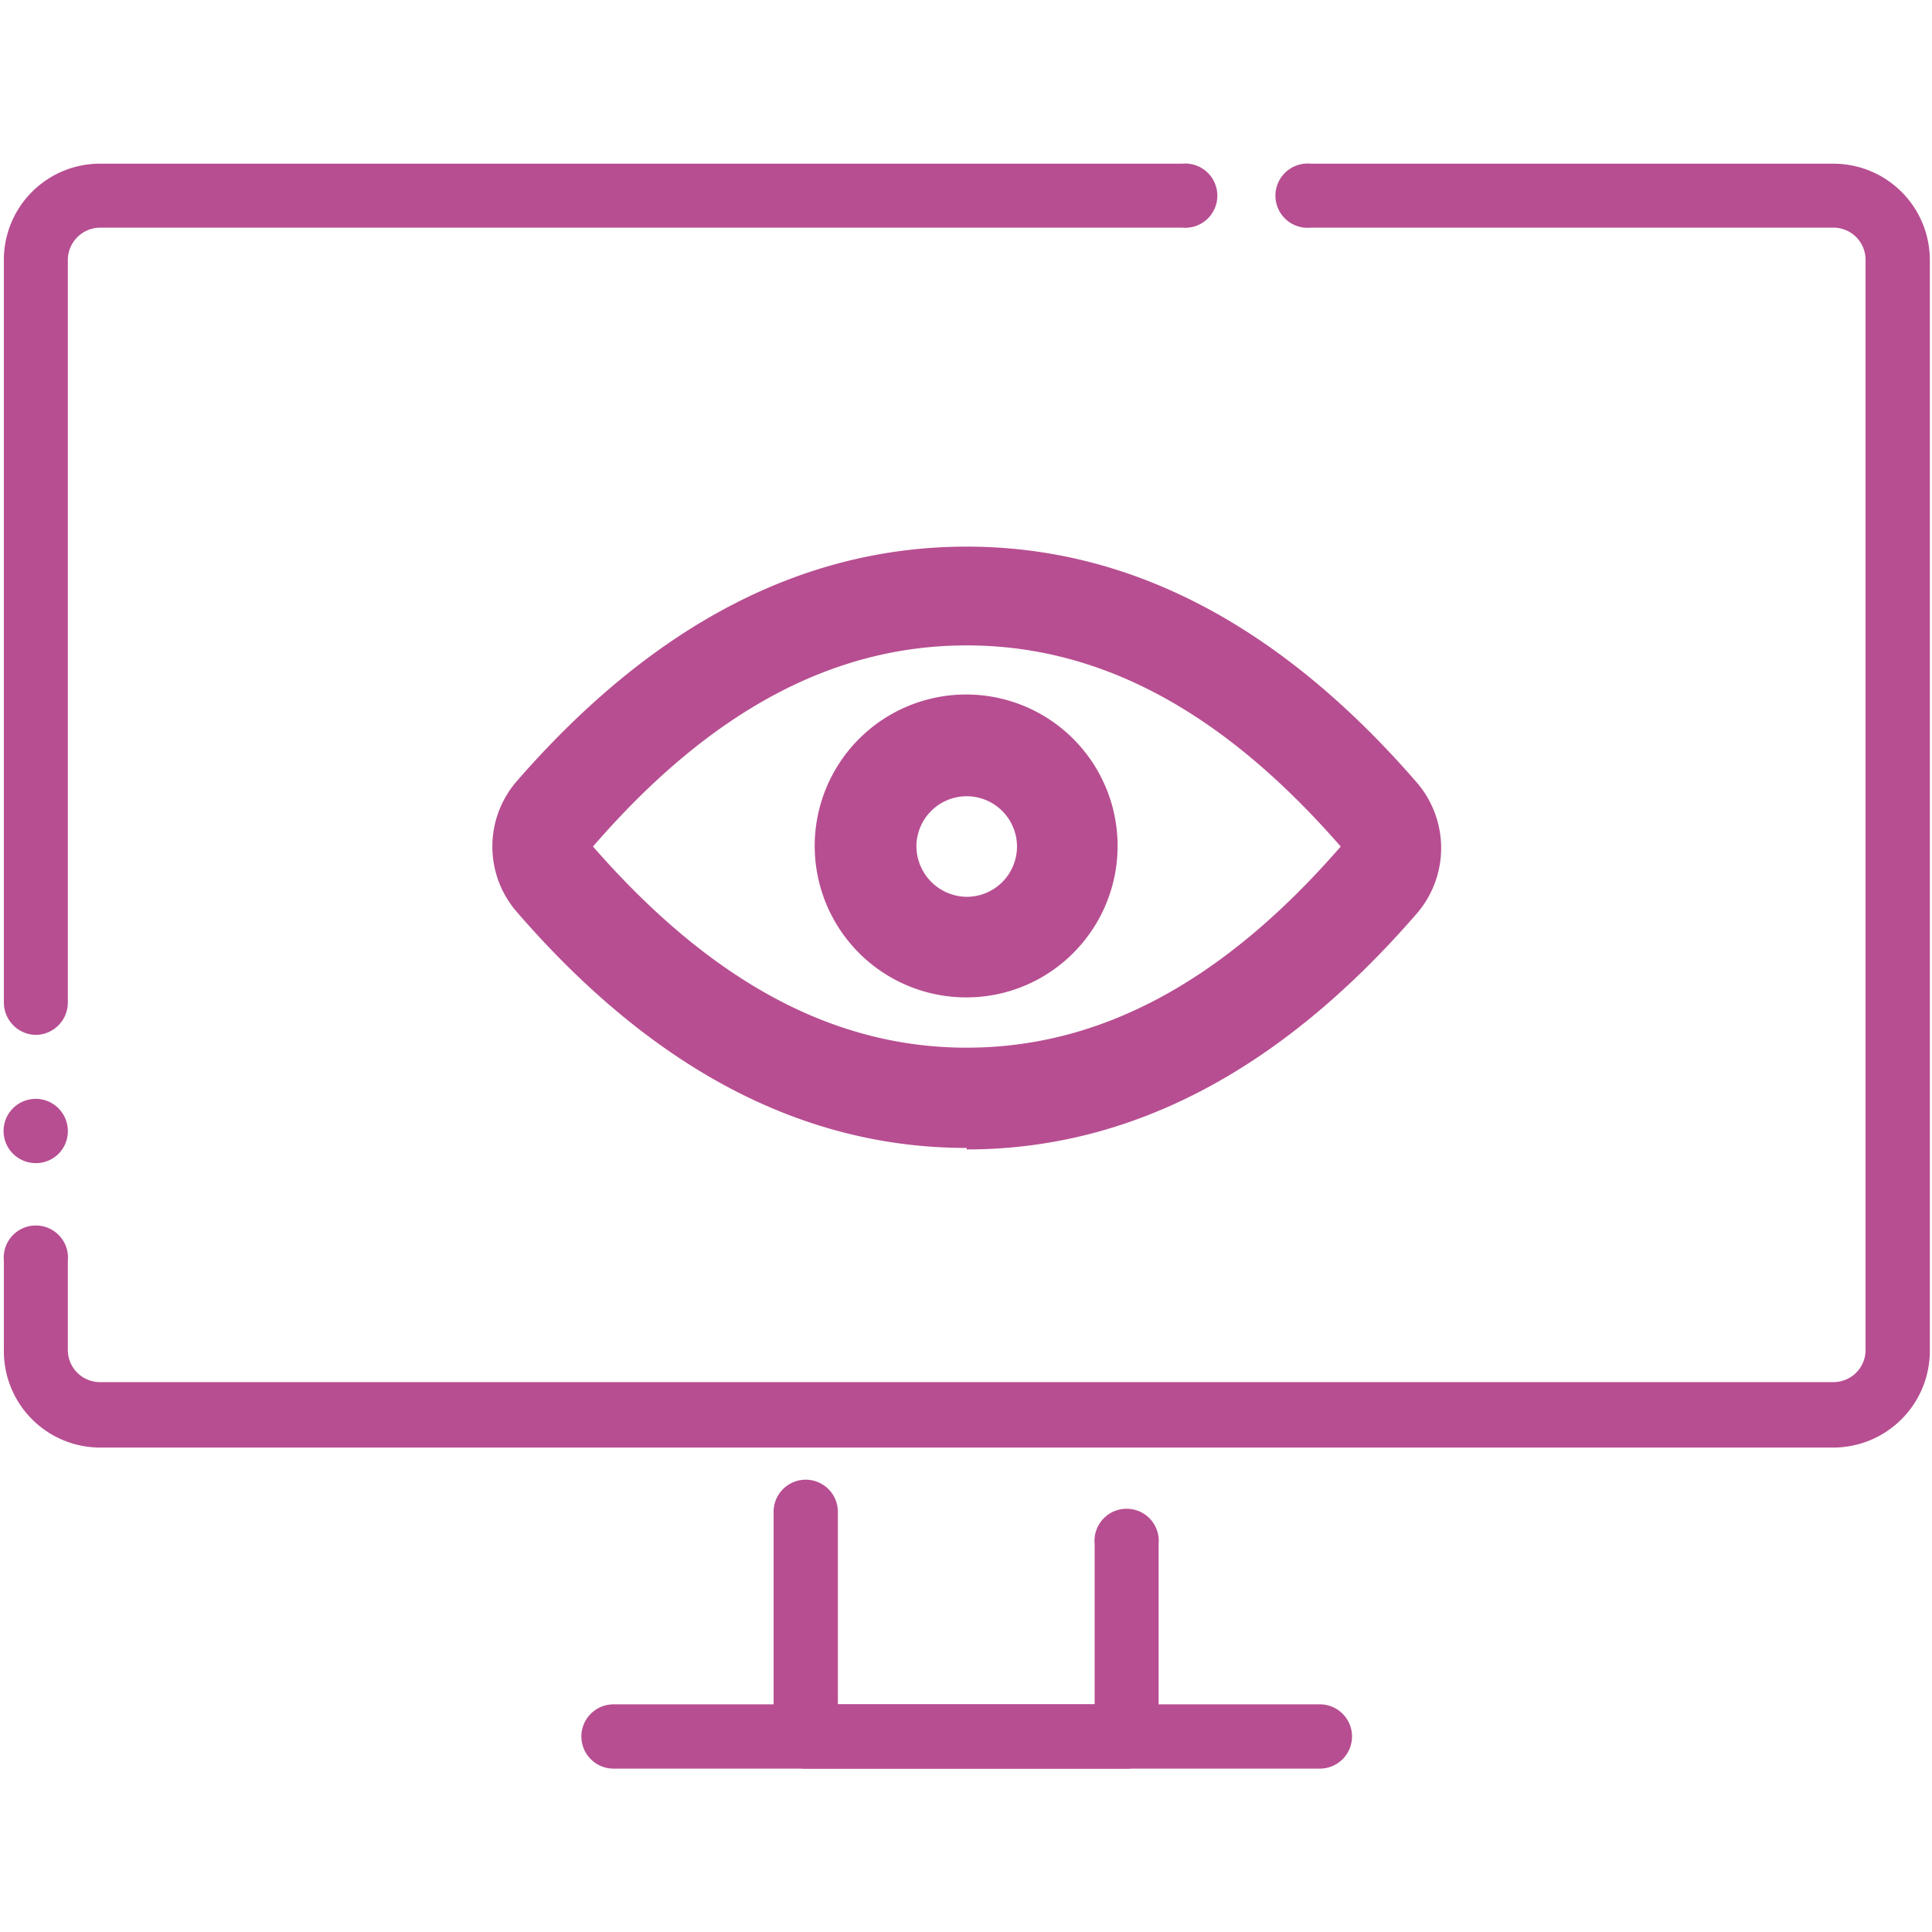
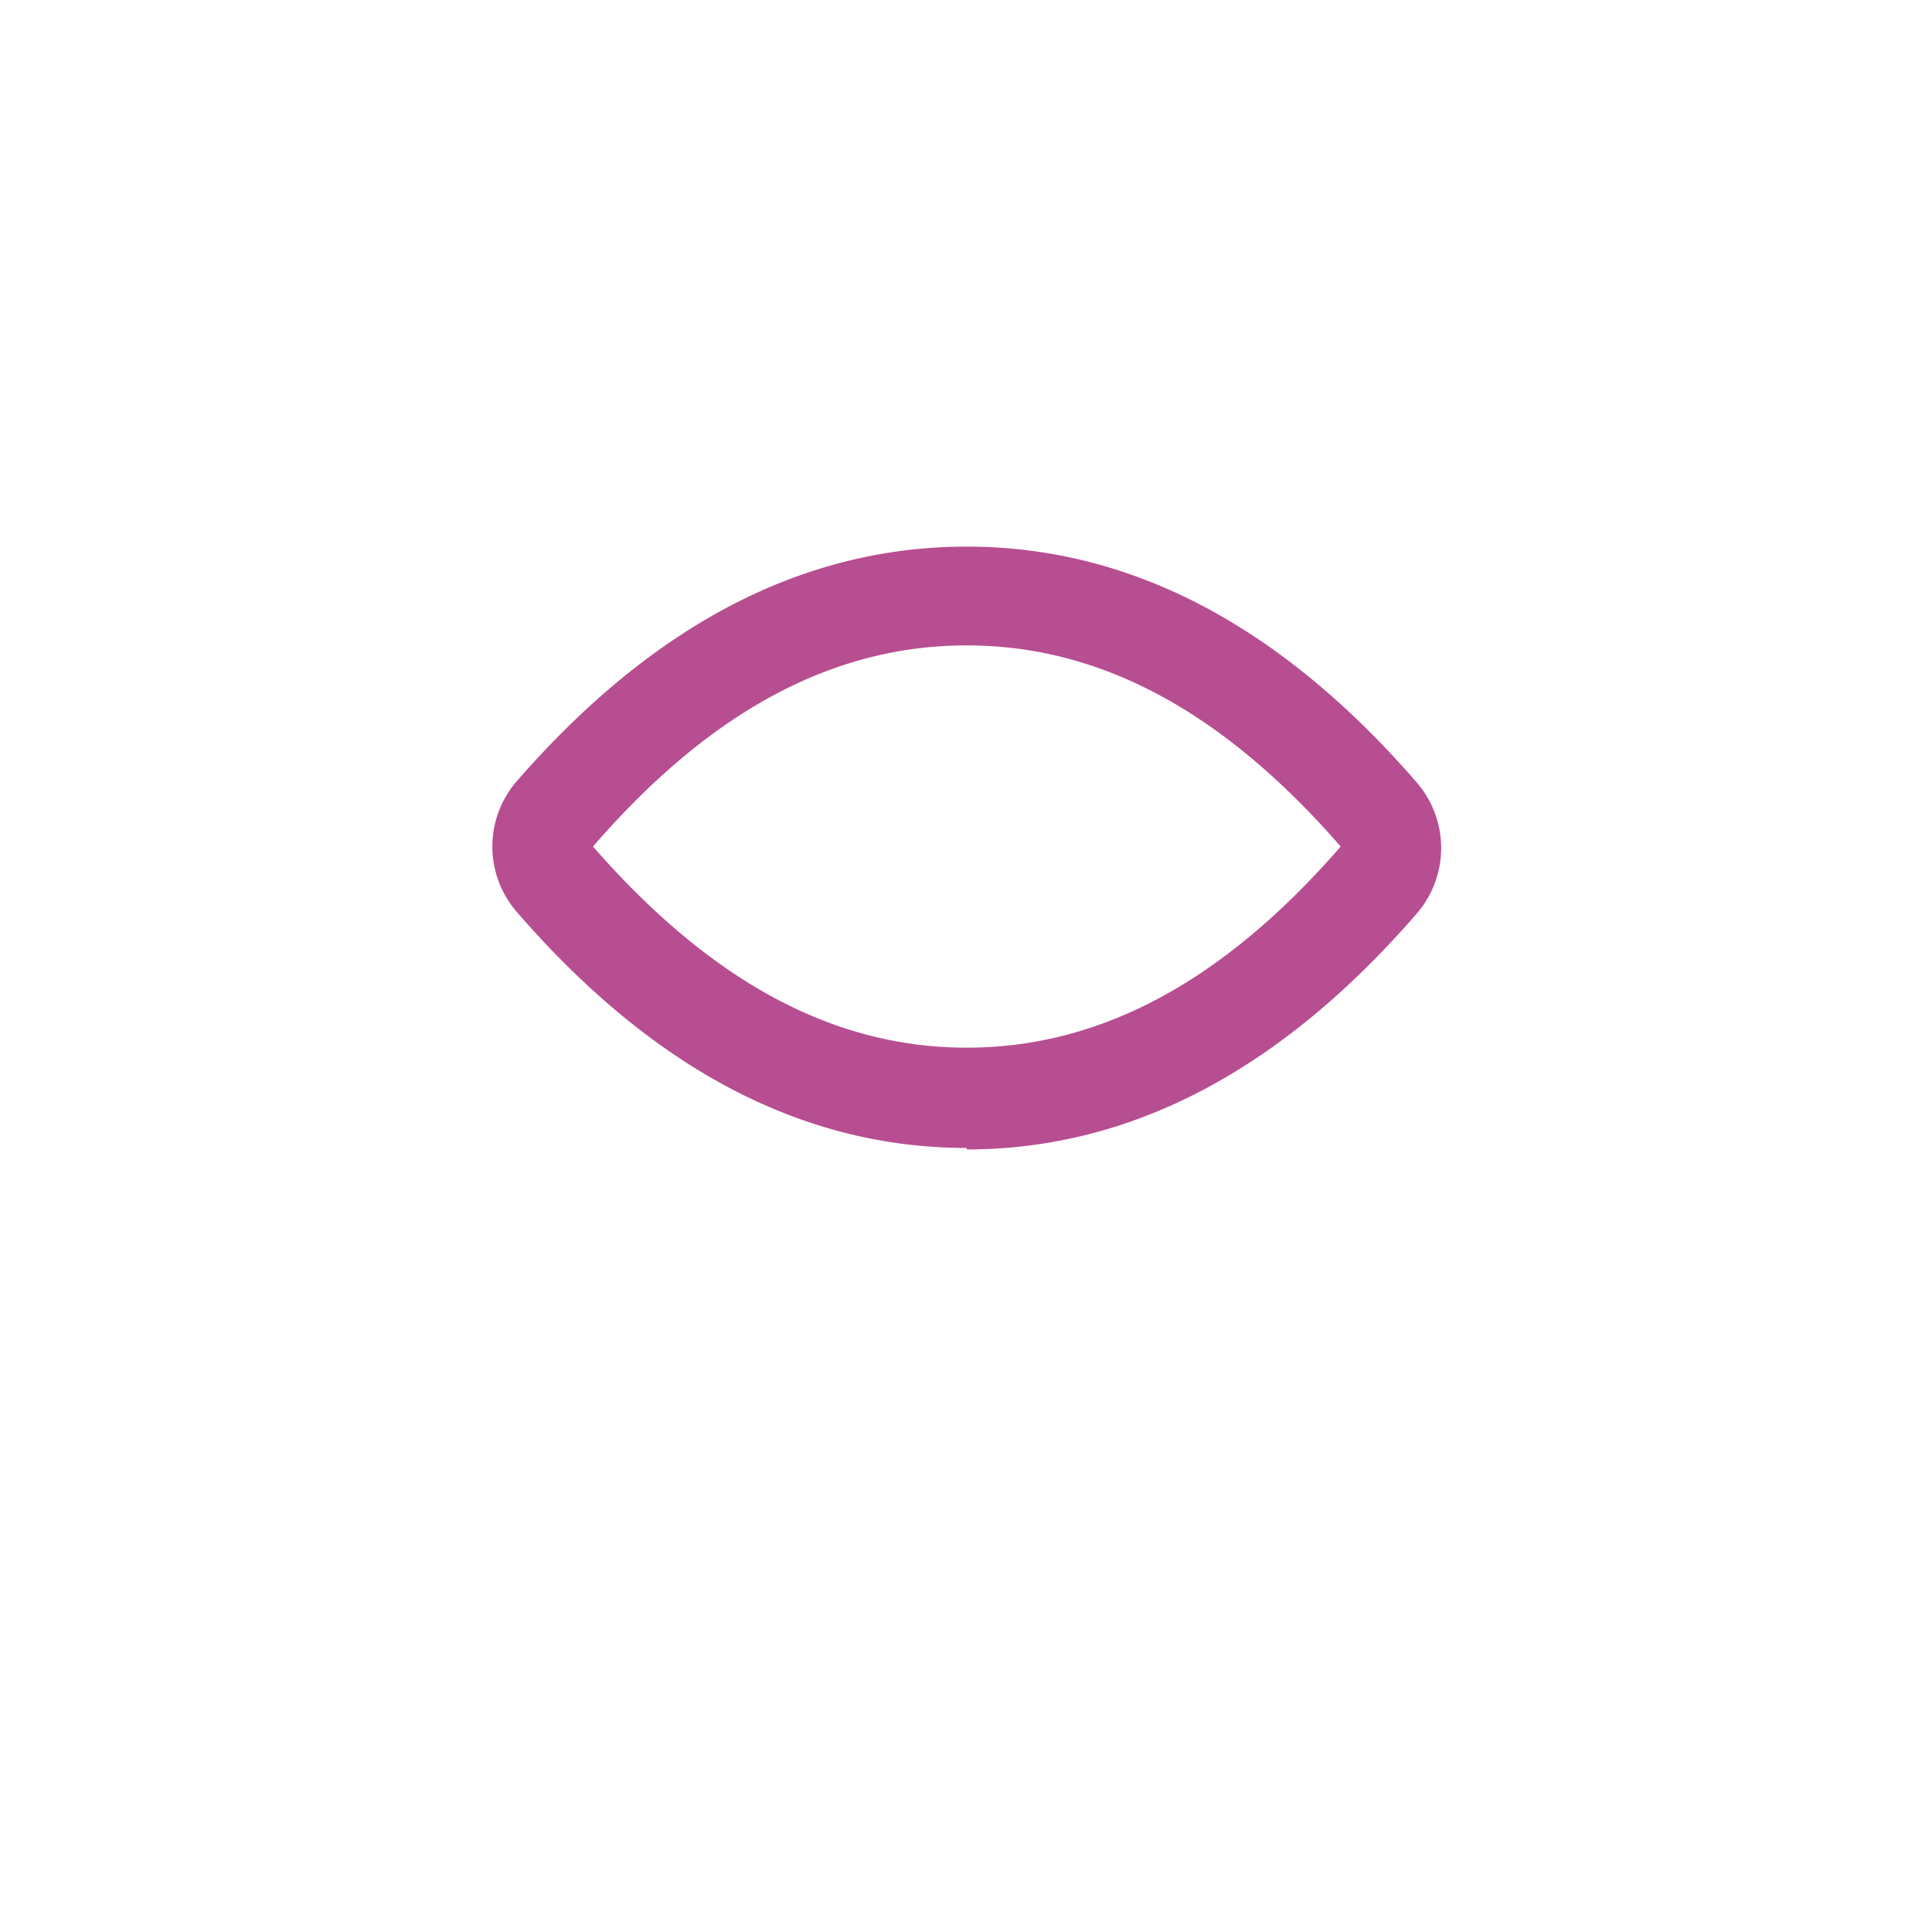
<svg xmlns="http://www.w3.org/2000/svg" t="1701232793215" class="icon" viewBox="0 0 1227 1024" version="1.1" p-id="1665" width="200" height="200">
-   <path d="M838.248 1021.732H389.645a20.408 20.408 0 1 1 0-40.816h448.602a20.408 20.408 0 0 1 0 40.816z" fill="#B74E91" p-id="1666" />
-   <path d="M715.987 1021.732H512.094A20.408 20.408 0 0 1 491.308 1001.513v-142.857a20.408 20.408 0 0 1 40.816 0v122.26h163.077v-101.852a20.408 20.408 0 1 1 40.627 0V1001.513a20.219 20.219 0 0 1-19.841 20.219zM1164.401 817.839H63.492A61.225 61.225 0 0 1 2.457 755.859v-56.689a20.408 20.408 0 1 1 40.627 0v56.689a20.408 20.408 0 0 0 20.408 20.408h1100.909A20.408 20.408 0 0 0 1184.809 755.859V63.492a20.408 20.408 0 0 0-20.408-20.408H832.39a20.408 20.408 0 1 1 0-40.627h332.011a61.225 61.225 0 0 1 61.225 61.036V755.859a61.414 61.414 0 0 1-61.225 61.98zM22.676 637.189a20.408 20.408 0 1 1 20.408-20.408 20.219 20.219 0 0 1-20.408 20.408z m0-81.444a20.597 20.597 0 0 1-20.219-20.408v-472.412A61.036 61.036 0 0 1 63.492 2.457h687.265a20.408 20.408 0 1 1 0 40.627H63.492a20.597 20.597 0 0 0-20.408 20.408v472.412a20.597 20.597 0 0 1-20.408 19.841z" fill="#B74E91" p-id="1667" />
  <path d="M613.946 563.871c84.089 0 162.321-41.194 237.529-127.74-75.586-86.735-153.439-127.74-237.529-127.74s-162.321 41.005-237.34 127.74c75.586 86.546 153.439 127.74 237.34 127.74z m0 63.681q-155.896 0-285.526-149.66a63.303 63.303 0 0 1 0-83.522Q458.051 245.654 613.946 245.654t285.715 149.66a63.681 63.681 0 0 1 0 83.522q-129.819 149.66-285.715 149.66z" fill="#B74E91" p-id="1668" />
-   <path d="M613.946 531.936a96.183 96.183 0 1 1 67.649-28.156 95.616 95.616 0 0 1-67.649 28.156z m0-63.87a31.935 31.935 0 1 0-31.935-31.935 32.313 32.313 0 0 0 31.935 31.935z" fill="#B74E91" p-id="1669" />
</svg>